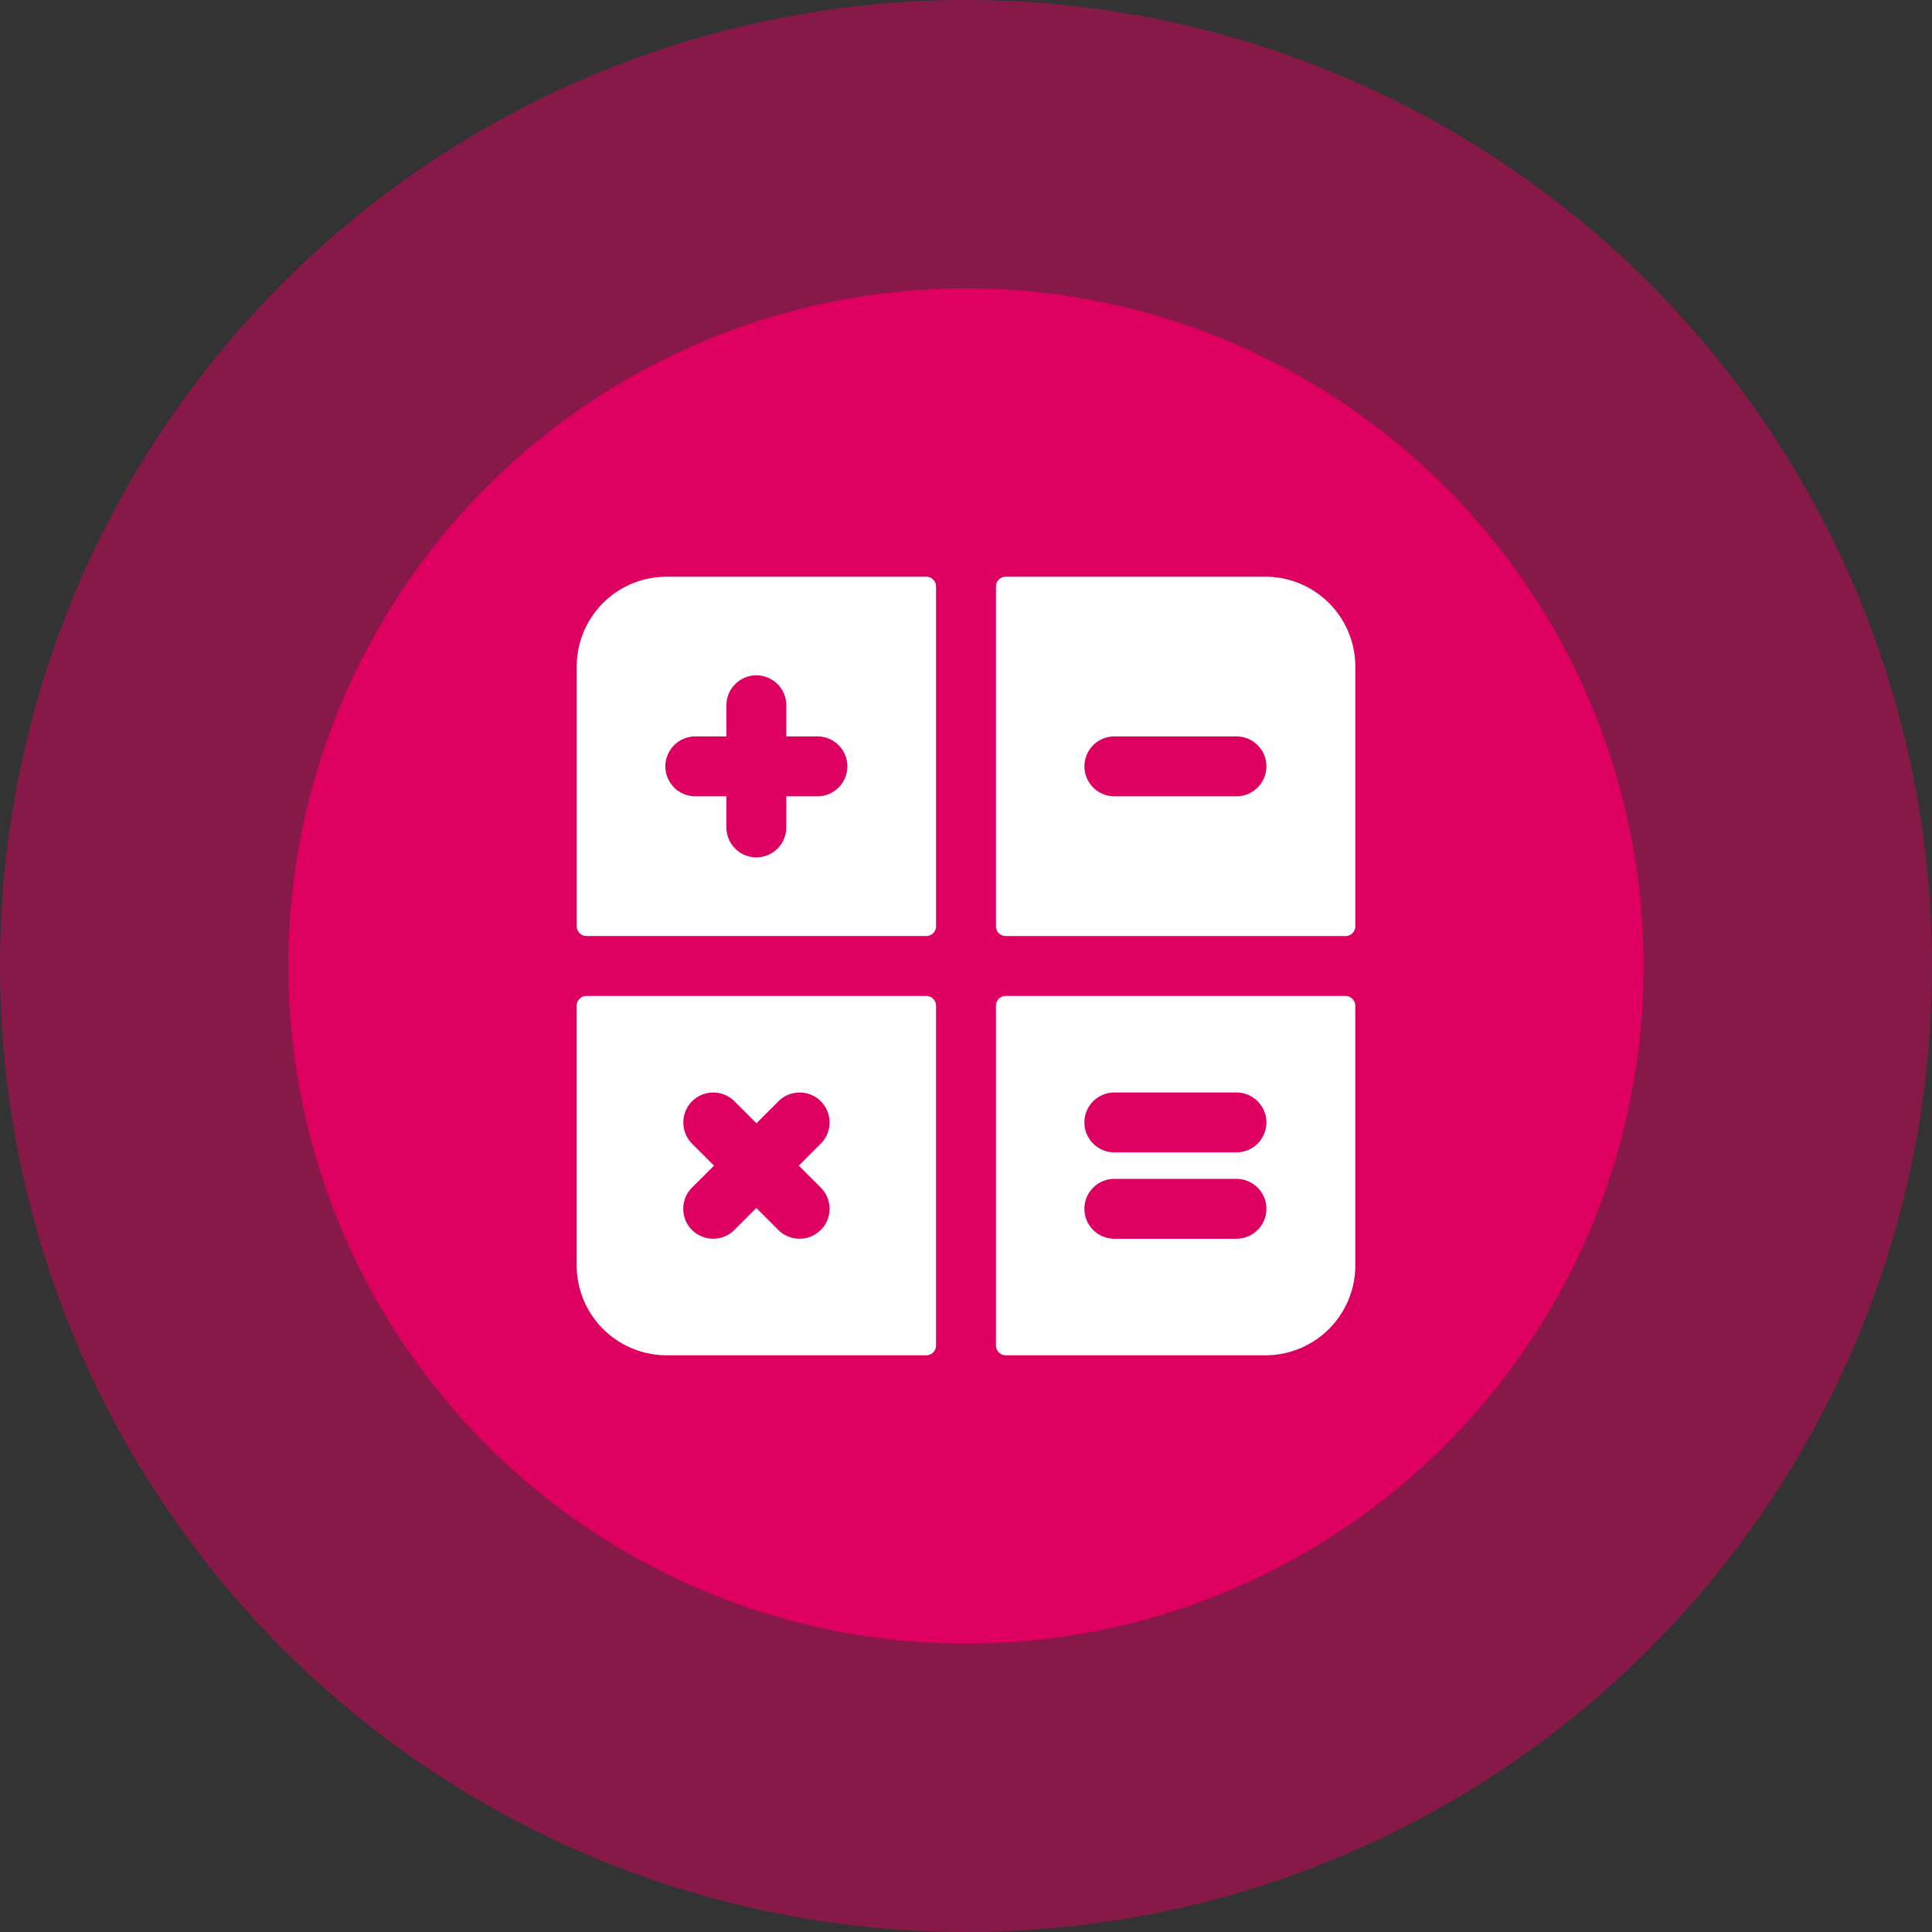
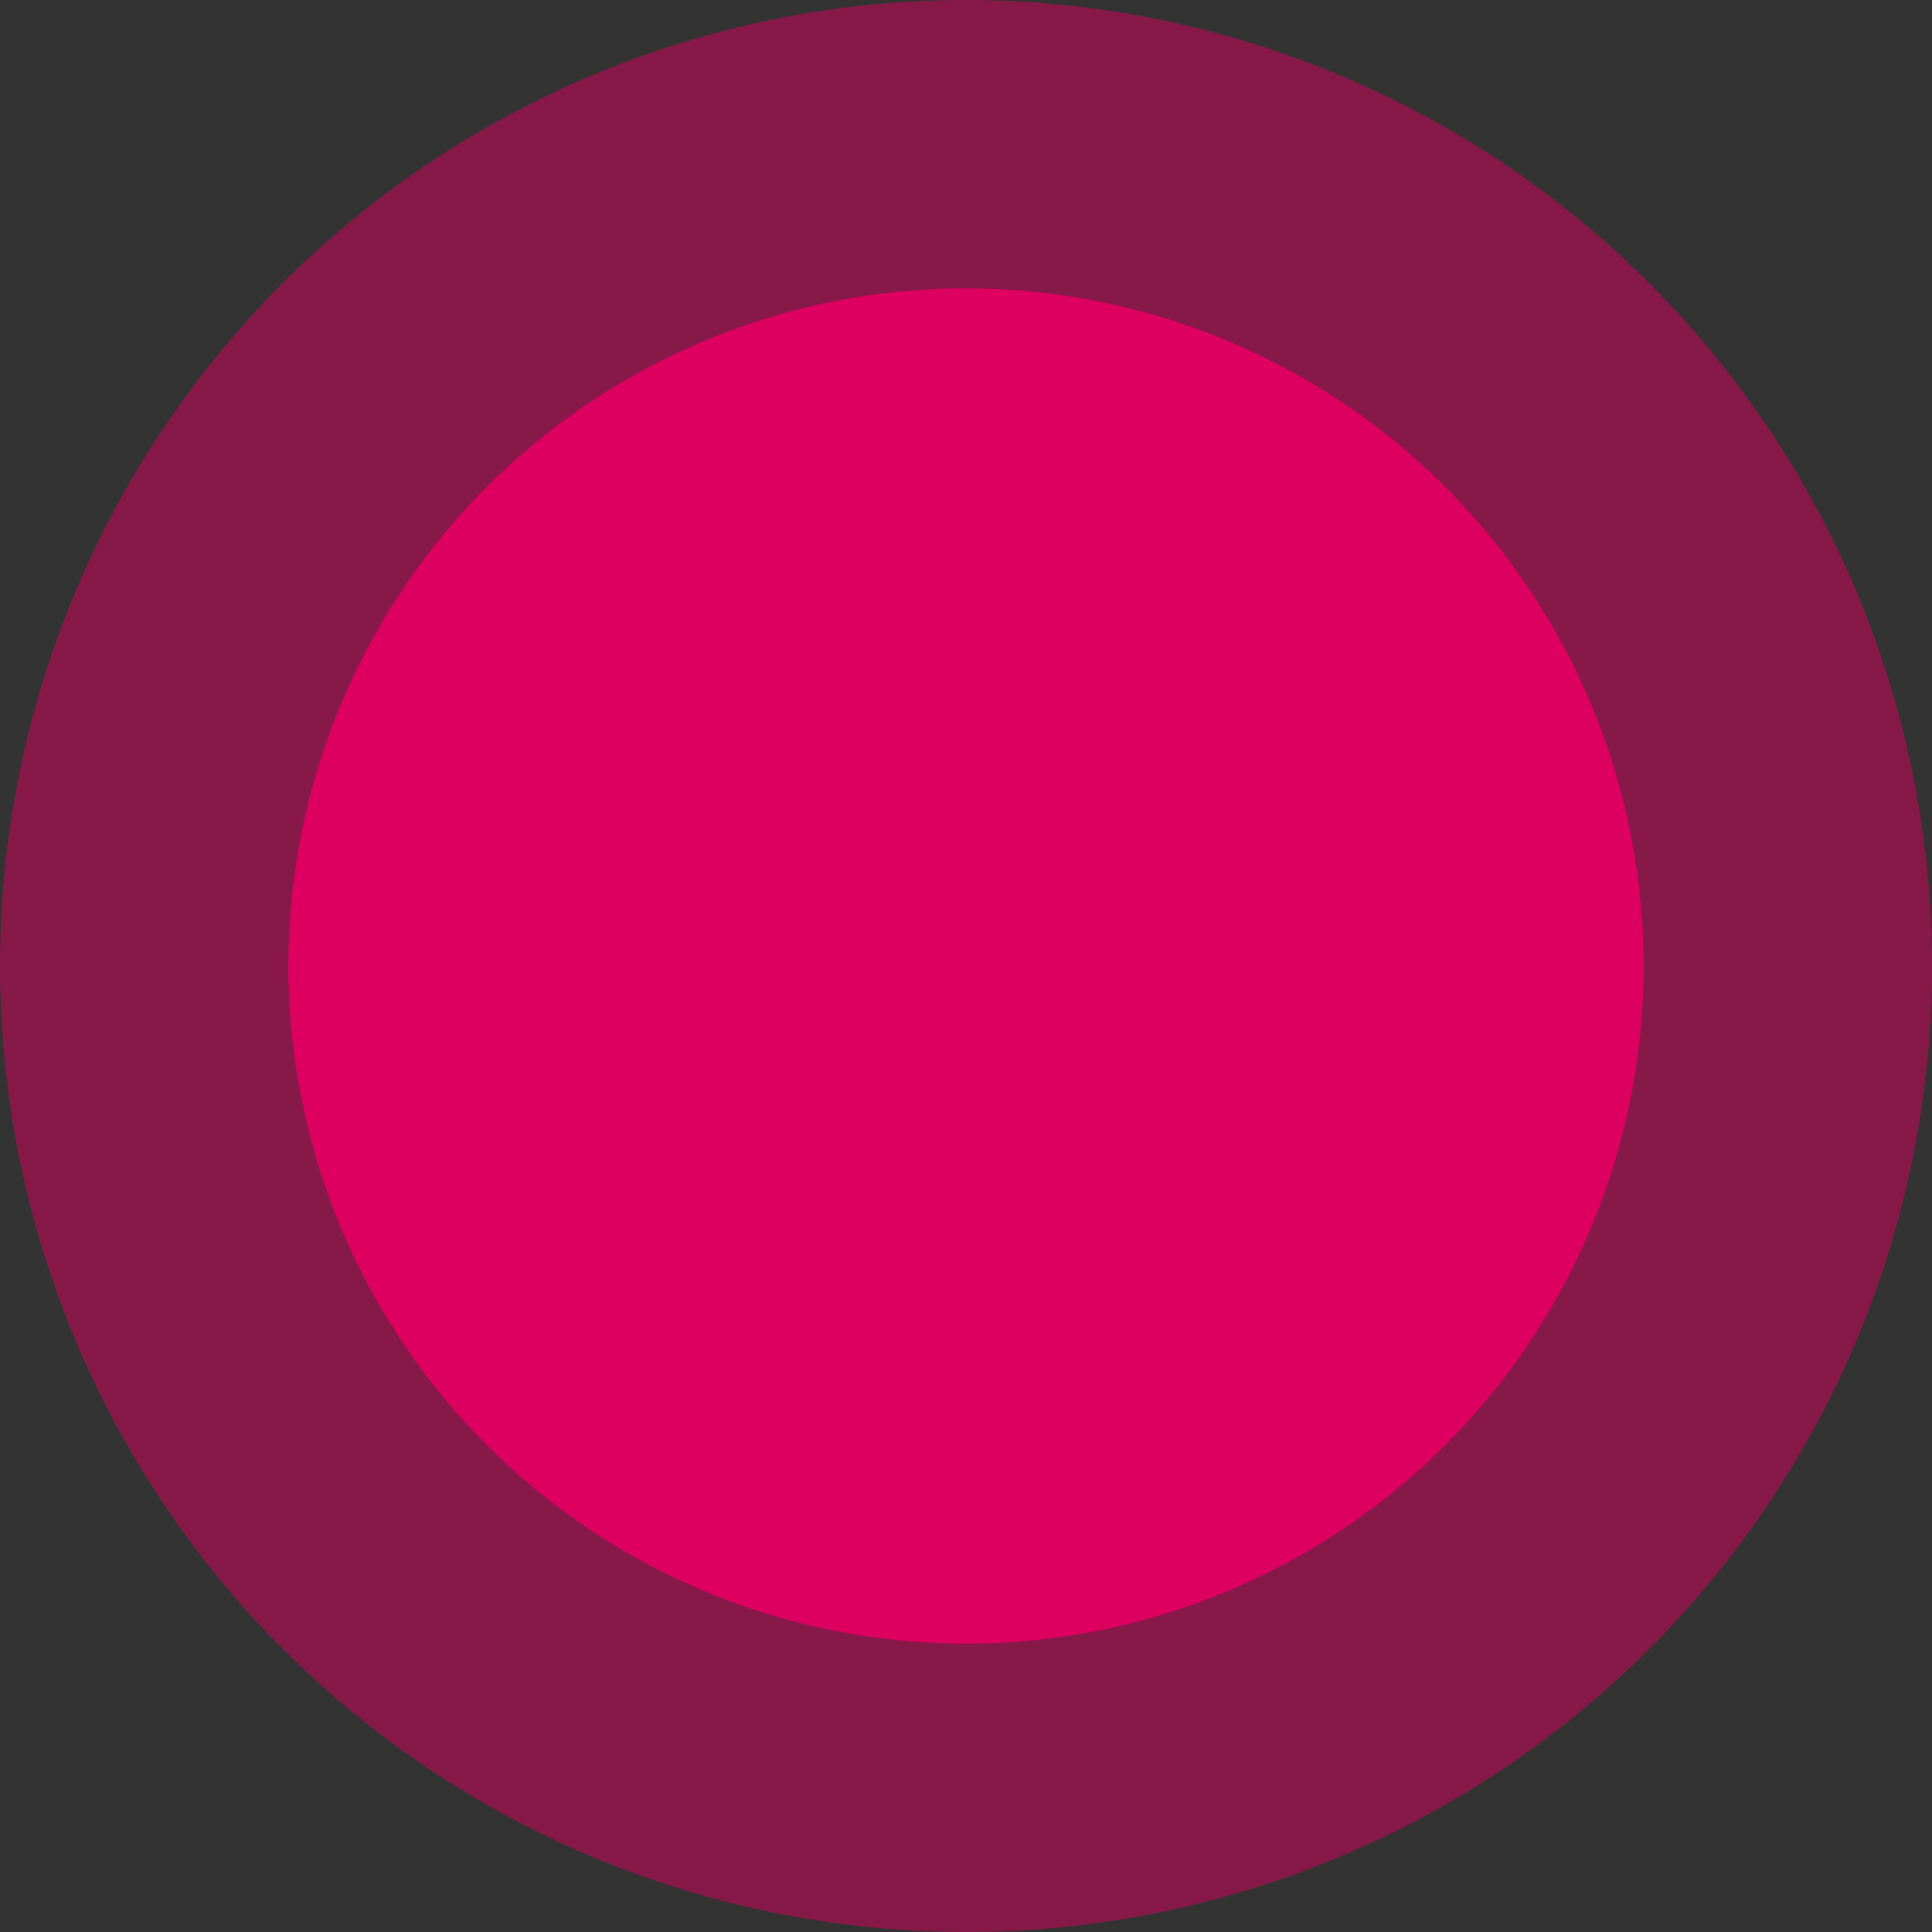
<svg xmlns="http://www.w3.org/2000/svg" width="67" height="67" fill="none">
  <rect width="100%" height="100%" fill="#333333" stroke="none" />
  <g fill="#dd0060">
    <circle cx="33.5" cy="33.5" r="33.5" fill-opacity=".5" />
    <circle cx="33.5" cy="33.5" r="23.5" />
  </g>
  <g clip-path="url(#a)" fill="#fff">
-     <path d="M32.115 20h-9A3.115 3.115 0 0 0 20 23.115v9c0 .2.155.346.346.346h11.77a.34.34 0 0 0 .346-.346v-11.77a.34.34 0 0 0-.346-.346zm-3.767 7.615h-1.08v1.08a1.04 1.04 0 0 1-1.038 1.038 1.04 1.04 0 0 1-1.038-1.038v-1.08h-1.08a1.04 1.04 0 0 1-1.038-1.039 1.04 1.04 0 0 1 1.038-1.038h1.08v-1.08a1.04 1.04 0 0 1 1.038-1.038 1.04 1.04 0 0 1 1.038 1.038v1.08h1.08a1.04 1.04 0 0 1 1.038 1.038 1.04 1.04 0 0 1-1.038 1.039M43.885 20h-9a.34.34 0 0 0-.346.346v11.77c0 .2.155.346.346.346h11.77a.34.34 0 0 0 .346-.346v-9A3.117 3.117 0 0 0 43.885 20m-1.005 7.615h-4.235a1.04 1.04 0 0 1-1.038-1.039 1.04 1.04 0 0 1 1.038-1.038h4.235a1.04 1.04 0 0 1 1.038 1.038 1.04 1.04 0 0 1-1.038 1.039m-10.765 6.923h-11.77a.34.34 0 0 0-.346.346v9A3.12 3.12 0 0 0 23.115 47h9a.34.34 0 0 0 .346-.346v-11.77a.34.34 0 0 0-.346-.346m-3.653 8.116a1.04 1.04 0 0 1-1.469 0l-.763-.763-.763.763a1.04 1.04 0 0 1-1.469 0 1.04 1.04 0 0 1 0-1.469l.763-.763-.76-.762a1.04 1.04 0 0 1 0-1.469 1.04 1.04 0 0 1 1.469 0l.763.763.763-.763a1.04 1.04 0 0 1 1.469 0 1.04 1.04 0 0 1 0 1.469l-.763.763.763.763a1.04 1.04 0 0 1 0 1.469zm18.192-8.116h-11.77a.34.34 0 0 0-.346.346v11.77c0 .2.155.346.346.346h9A3.115 3.115 0 0 0 47 43.885v-9a.34.34 0 0 0-.346-.346zm-3.774 8.42h-4.236a1.04 1.04 0 0 1-1.038-1.038 1.04 1.04 0 0 1 1.038-1.038h4.236a1.04 1.04 0 0 1 1.038 1.038 1.04 1.04 0 0 1-1.038 1.038m0-2.995h-4.236a1.04 1.04 0 0 1-1.038-1.038 1.04 1.04 0 0 1 1.038-1.038h4.236a1.04 1.04 0 0 1 1.038 1.038 1.04 1.04 0 0 1-1.038 1.038" />
-   </g>
+     </g>
  <defs>
    <clipPath id="a">
-       <path fill="#fff" d="M20 20h27v27H20z" />
+       <path fill="#fff" d="M20 20h27v27z" />
    </clipPath>
  </defs>
</svg>